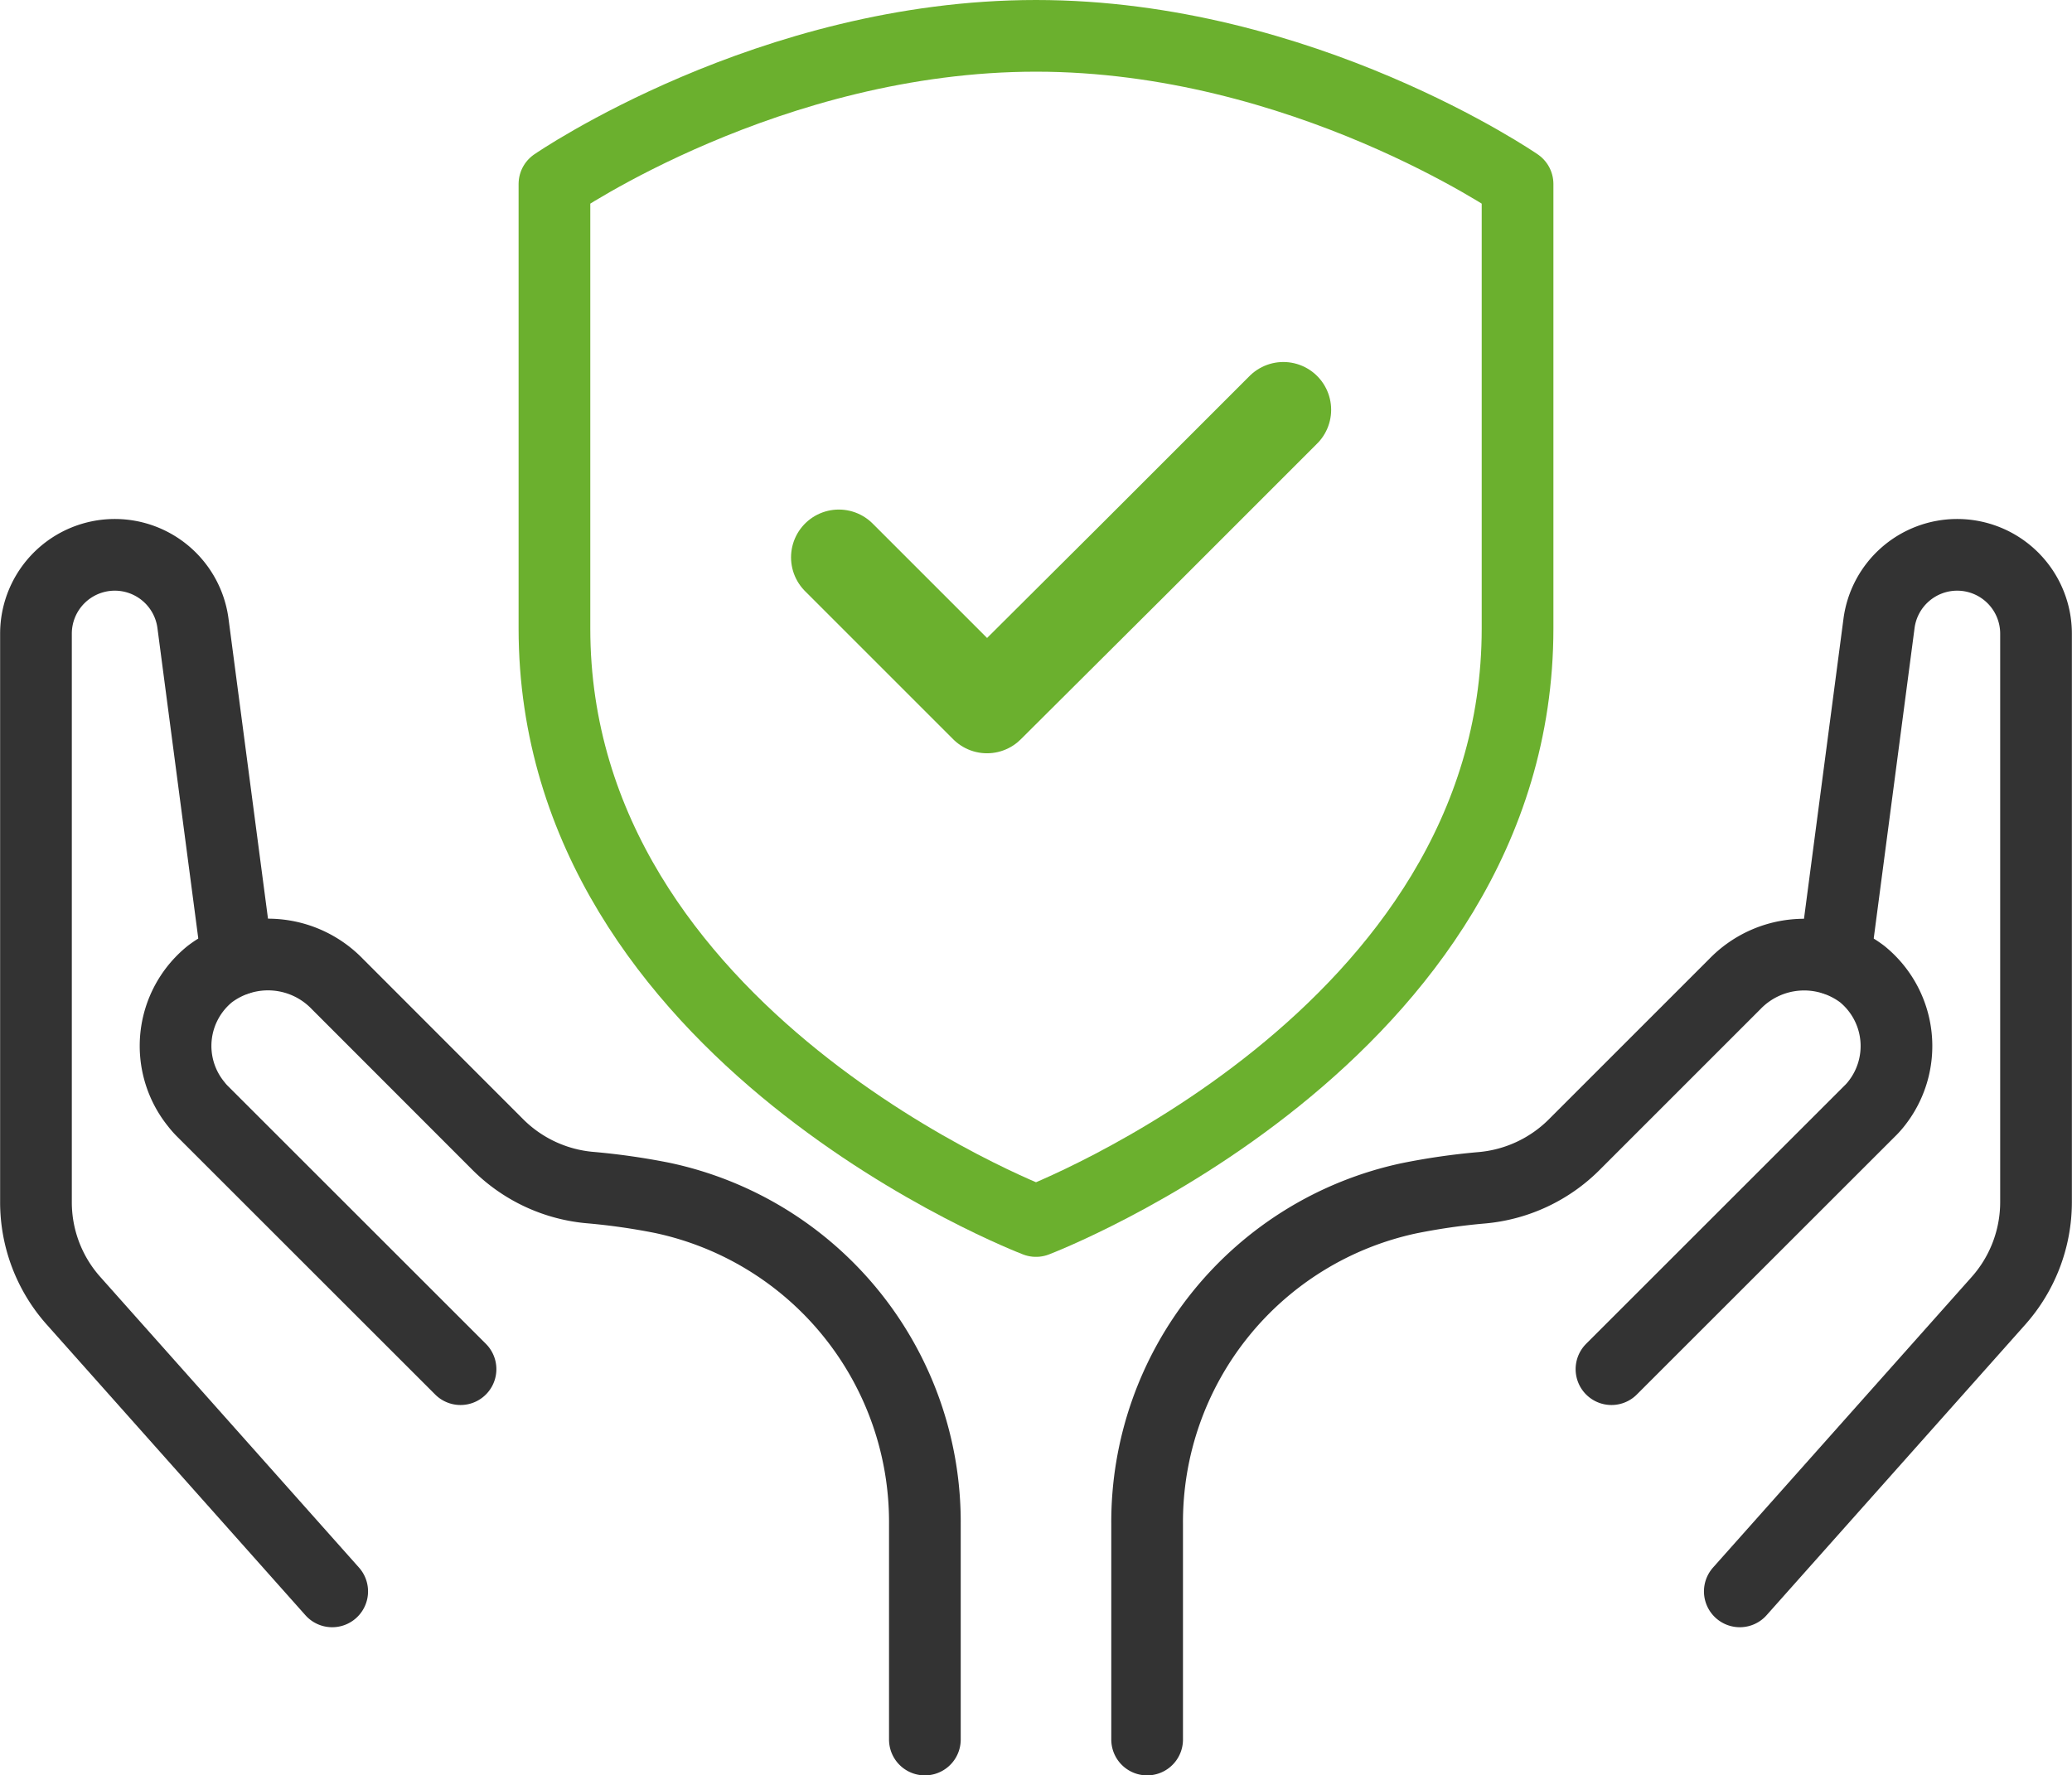
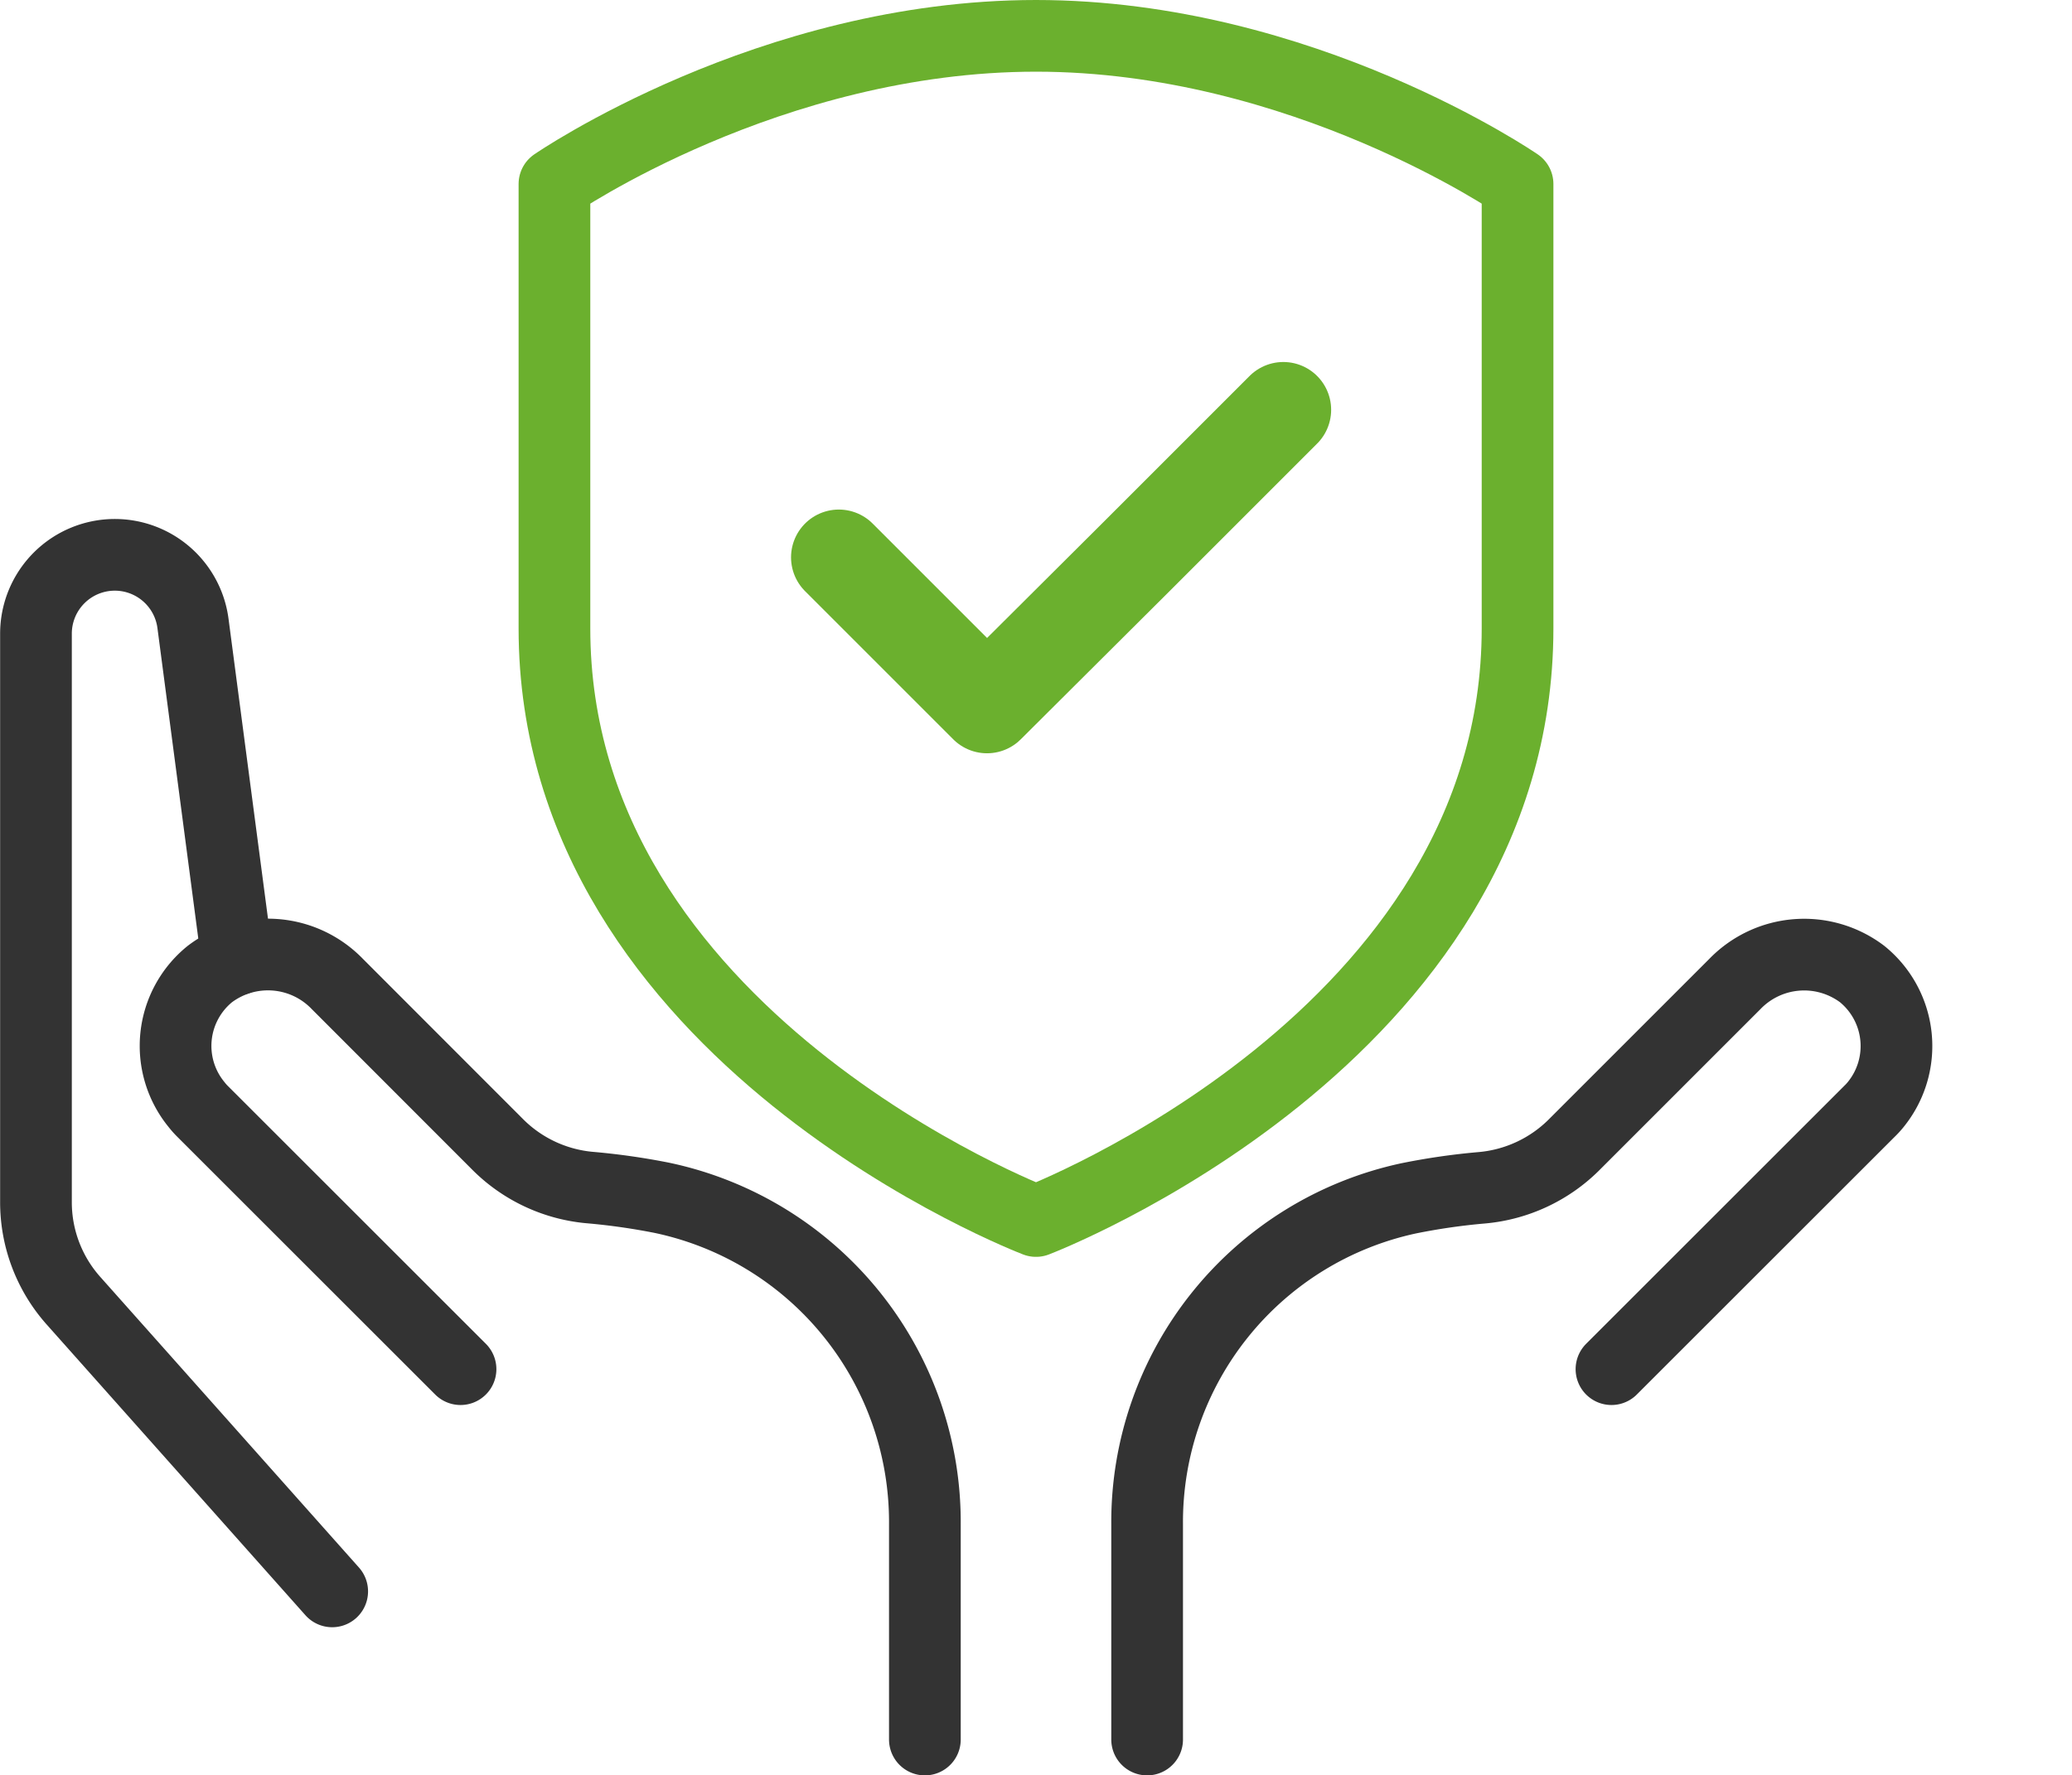
<svg xmlns="http://www.w3.org/2000/svg" id="pig-eye" viewBox="0 0 173.4 148.6">
  <g id="Group_2444" data-name="Group 2444">
    <path id="Path_17560" d="M33.15,106l-3.7-28.12a6.6,6.6,0,0,0-6.54-5.74h0a6.6,6.6,0,0,0-6.6,6.6h0v47.58a12.39,12.39,0,0,0,3.13,8.24L41.1,158.9" data-name="Path 17560" style="fill:none;stroke:#333;stroke-linecap:round;stroke-linejoin:round;stroke-width:6px" transform="translate(-13.3 -25.7)" />
    <path id="Path_17561" d="M90.7,171.3V153.25a27.73,27.73,0,0,0-22-27.29,55.87,55.87,0,0,0-5.92-.85A12.46,12.46,0,0,1,55,121.54L41.54,108.07a8.06,8.06,0,0,0-10.68-.84,7.74,7.74,0,0,0-1.13,10.9,6,6,0,0,0,.53.6L51.84,140.3" data-name="Path 17561" style="fill:none;stroke:#333;stroke-linecap:round;stroke-linejoin:round;stroke-width:6px" transform="translate(-13.3 -25.7)" />
-     <path id="Path_17562" d="M166.85,106l3.7-28.12a6.6,6.6,0,0,1,6.54-5.74h0a6.6,6.6,0,0,1,6.6,6.6v47.58a12.44,12.44,0,0,1-3.13,8.24L158.9,158.9" data-name="Path 17562" style="fill:none;stroke:#333;stroke-linecap:round;stroke-linejoin:round;stroke-width:6px" transform="translate(-13.3 -25.7)" />
    <path id="Path_17563" d="M109.3,171.3V153.24A27.71,27.71,0,0,1,131.2,126a54.46,54.46,0,0,1,6.09-.88,12.49,12.49,0,0,0,7.69-3.55l13.49-13.49a8.06,8.06,0,0,1,10.67-.85,7.76,7.76,0,0,1,1.14,10.91,6.1,6.1,0,0,1-.54.59L148.16,140.3" data-name="Path 17563" style="fill:none;stroke:#333;stroke-linecap:round;stroke-linejoin:round;stroke-width:6px" transform="translate(-13.3 -25.7)" />
    <path id="Path_17564" d="M100,127.9s40.3-15.36,40.3-49.6V41.1s-18-12.4-40.3-12.4S59.7,41.1,59.7,41.1V78.3C59.7,112.54,100,127.9,100,127.9Z" data-name="Path 17564" style="fill:none;stroke:#6bb02e;stroke-linejoin:round;stroke-width:6px" transform="translate(-13.3 -25.7)" />
    <path id="Path_17565" d="M120.7,60l-12.4,12.4L95.9,84.75,83.5,72.35" data-name="Path 17565" style="fill:none;stroke:#6bb02e;stroke-linecap:round;stroke-linejoin:round;stroke-width:8px" transform="translate(-13.3 -25.7)" />
  </g>
</svg>